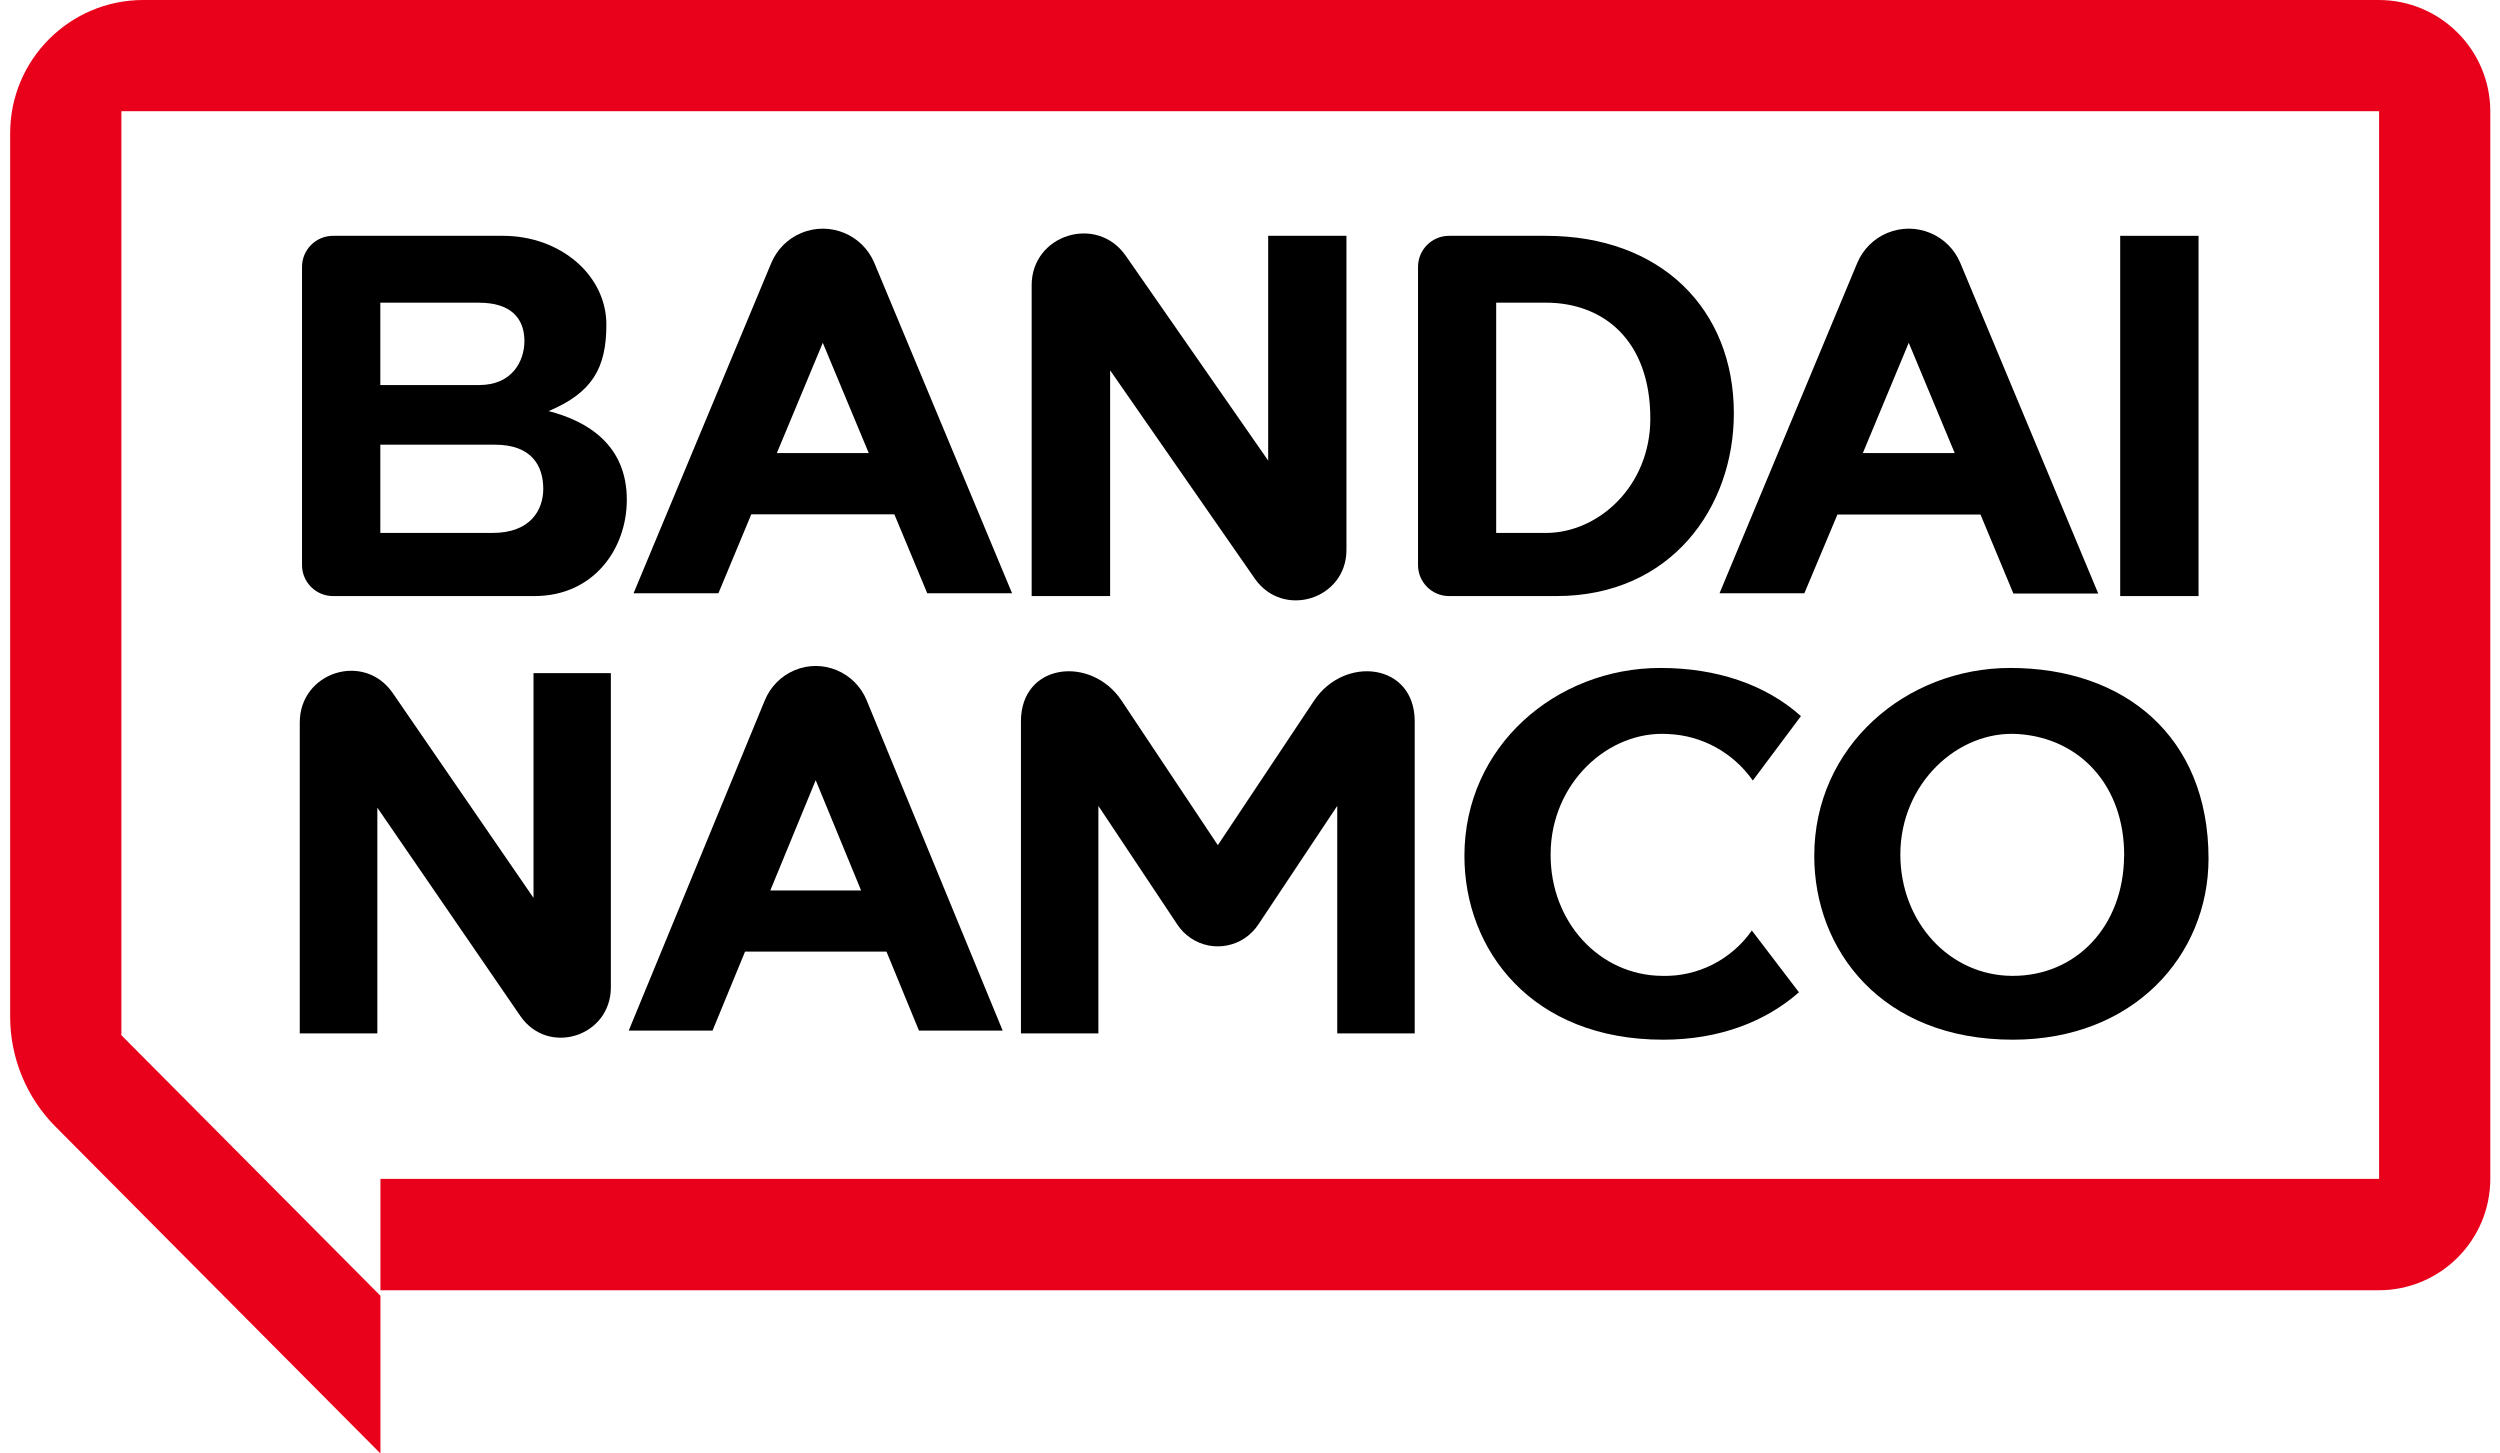
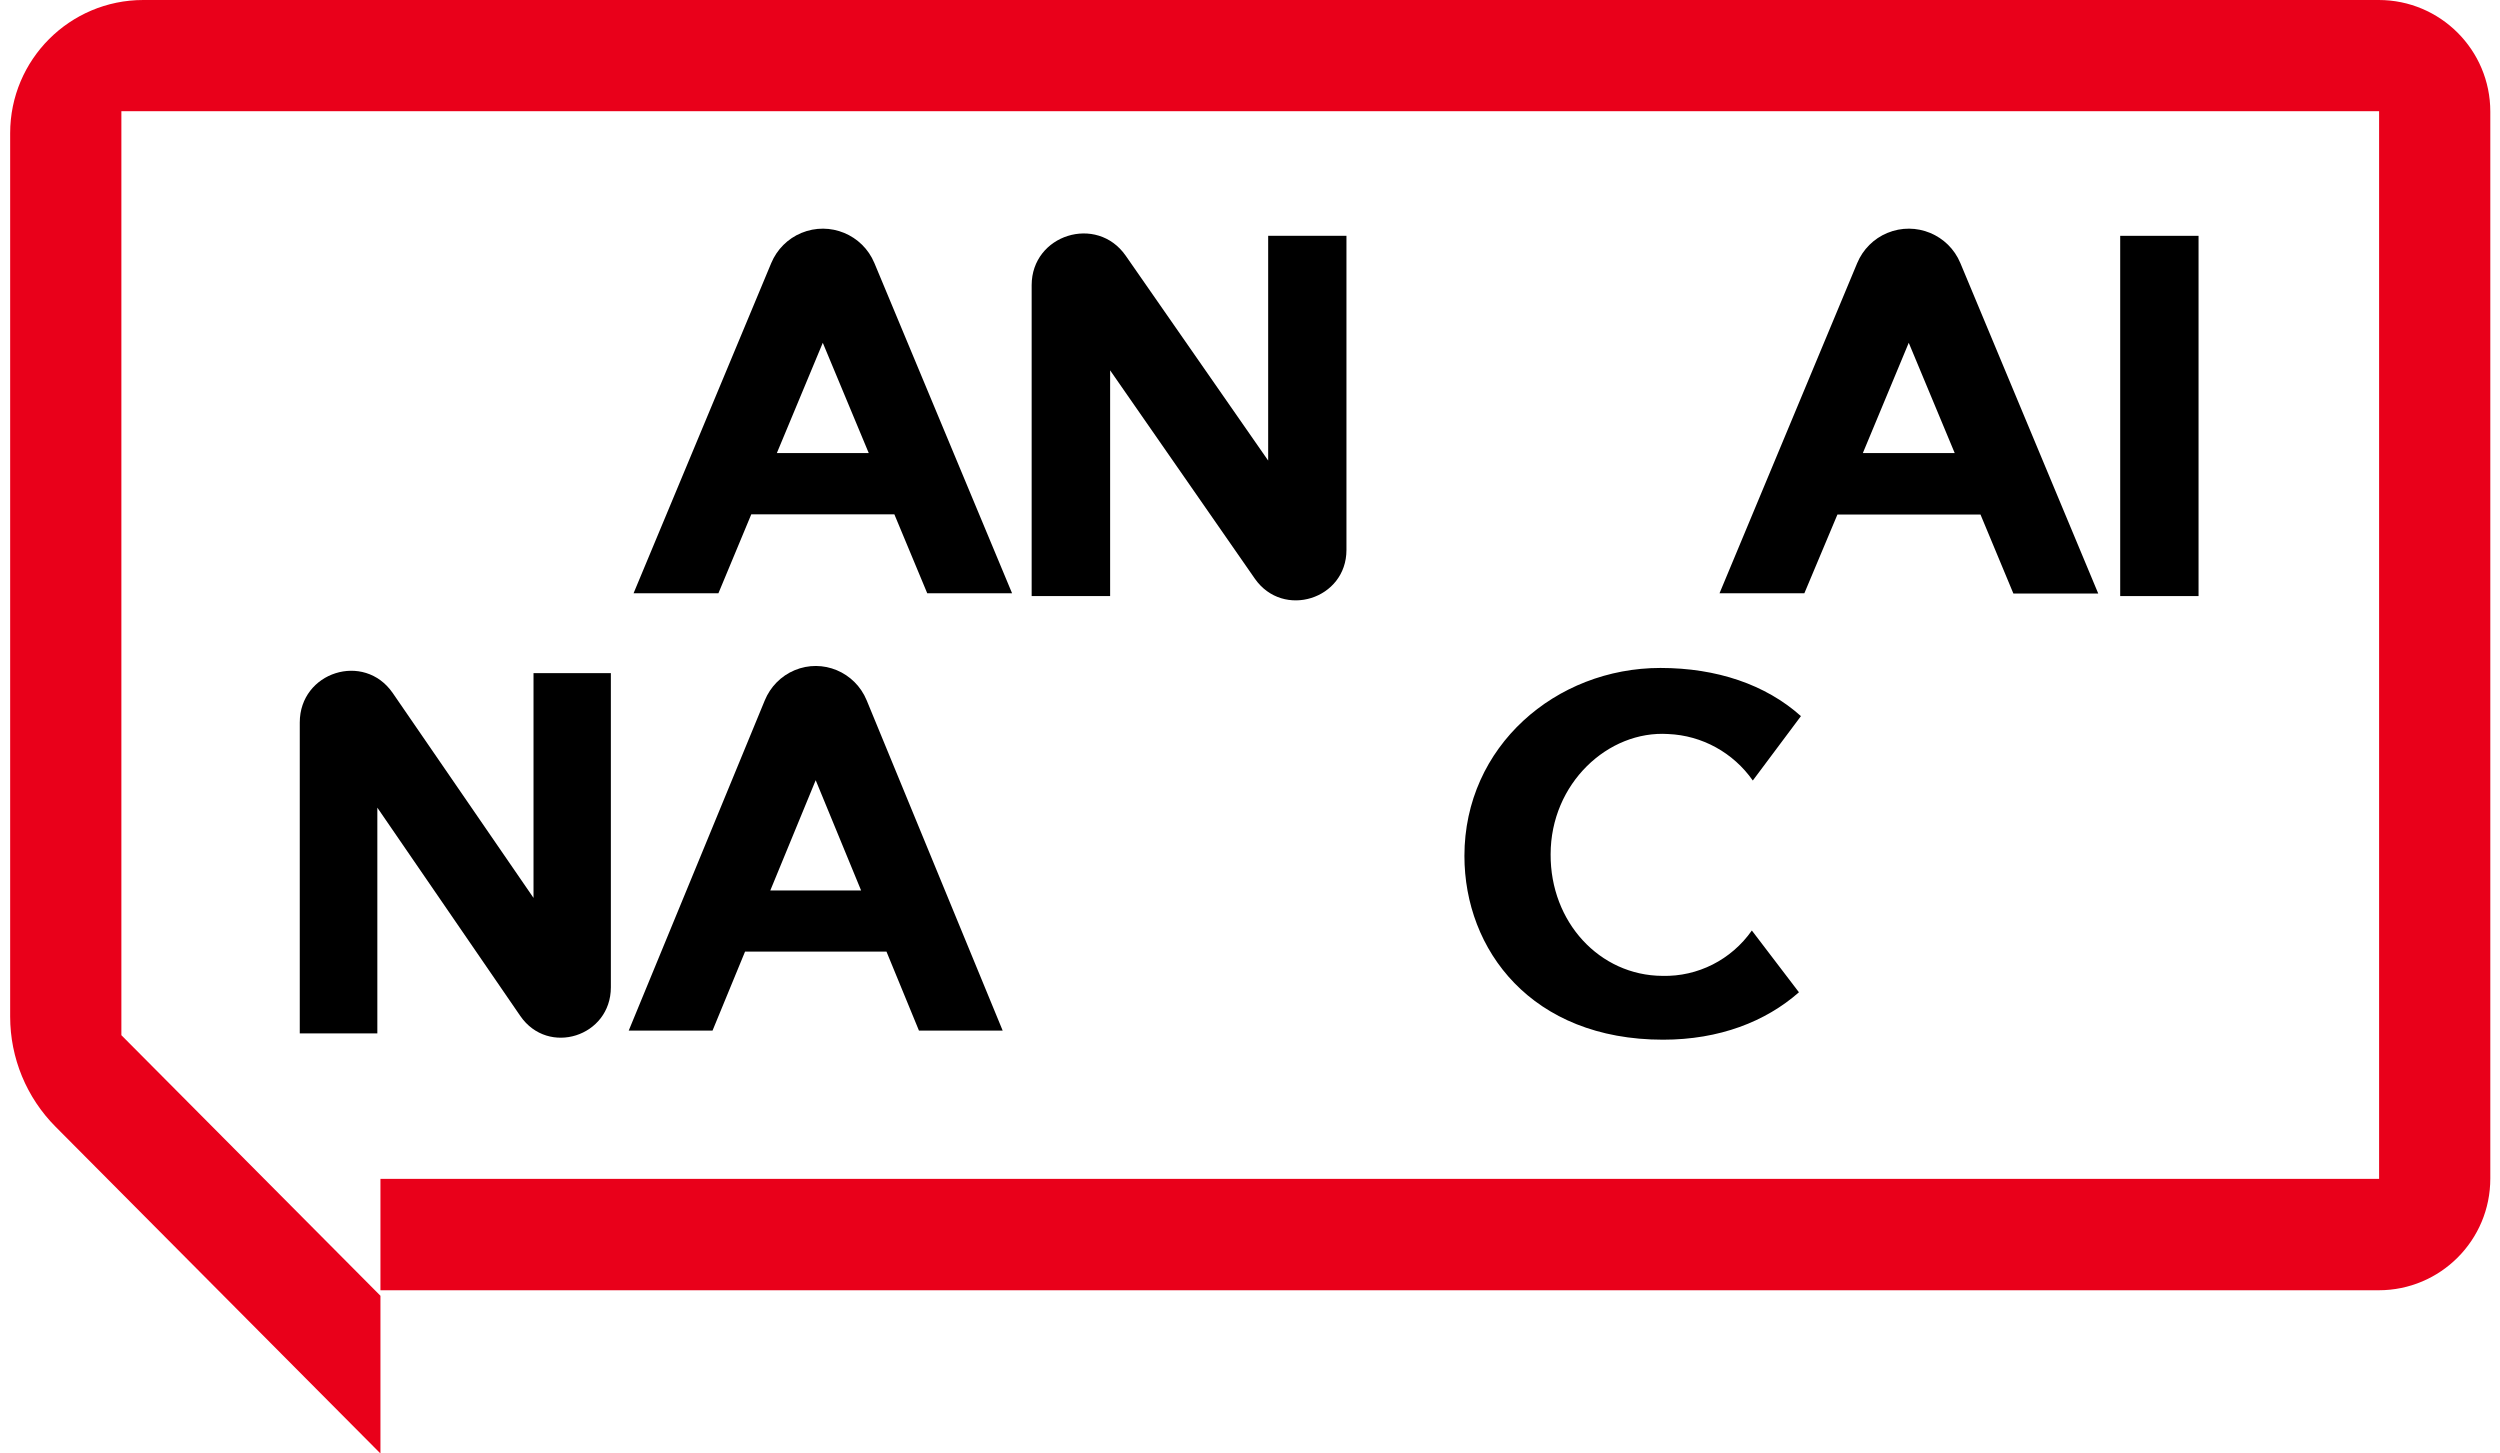
<svg xmlns="http://www.w3.org/2000/svg" width="172" height="100" viewBox="0 0 172 100" fill="none">
  <path d="M171.333 7.68V81.077C171.34 85.325 167.901 88.77 163.654 88.77H26.175V81.105H163.682V7.652H8.351V71.222L26.175 89.149V100L3.827 77.524C1.823 75.513 0.699 72.787 0.699 69.947V9.164C0.699 4.104 4.801 0 9.86 0H163.654C167.895 0 171.333 3.439 171.333 7.68Z" fill="#E9001A" />
  <path d="M151.26 16.225H145.87V41.01H151.26V16.225Z" fill="black" />
  <path d="M60.159 18.101C59.344 16.141 57.097 15.214 55.137 16.026C54.197 16.415 53.453 17.162 53.061 18.101L43.589 40.817H49.427L51.689 35.384H61.531L63.794 40.817H69.631L60.159 18.101ZM53.447 31.171L56.608 23.584L59.77 31.171H53.447Z" fill="black" />
  <path d="M59.63 48.189C58.824 46.229 56.602 45.301 54.667 46.113C53.739 46.502 53.002 47.249 52.616 48.189L43.256 70.905H49.022L51.259 65.472H60.99L63.224 70.905H68.984L59.63 48.189ZM52.996 61.265L56.12 53.678L59.244 61.265H52.996Z" fill="black" />
  <path d="M134.873 18.101C134.058 16.141 131.811 15.214 129.851 16.026C128.911 16.415 128.167 17.162 127.775 18.101L118.303 40.817H124.14L126.415 35.4H136.258L138.52 40.833H144.358L134.873 18.101ZM128.164 31.171L131.322 23.584L134.484 31.171H128.164Z" fill="black" />
  <path d="M42.027 46.313V67.927C42.027 71.316 37.72 72.685 35.8 69.903L25.961 55.567V71.098H20.624V49.708C20.624 46.229 25.052 44.825 27.019 47.679L36.706 61.775V46.313H42.03H42.027Z" fill="black" />
  <path d="M92.636 16.225V37.839C92.636 41.228 88.28 42.597 86.335 39.815L76.377 25.479V41.01H70.978V19.62C70.978 16.141 75.46 14.738 77.448 17.591L87.25 31.687V16.225H92.636Z" fill="black" />
-   <path d="M138.485 71.531C129.436 71.531 124.821 65.35 124.821 58.887C124.821 51.341 131.12 45.955 138.308 45.955C146.118 45.955 151.947 50.623 151.947 59.083C151.937 65.715 146.818 71.531 138.482 71.531H138.485ZM146.143 58.903C146.174 54.061 143.1 50.778 138.837 50.501C134.704 50.237 130.752 53.899 130.743 58.779C130.743 63.446 134.125 67.118 138.432 67.14C142.866 67.162 146.103 63.695 146.137 58.903H146.146H146.143Z" fill="black" />
  <path d="M114.372 67.14C110.053 67.115 106.658 63.44 106.683 58.779C106.683 53.899 110.641 50.237 114.774 50.501C117.098 50.598 119.248 51.78 120.593 53.7L123.904 49.269C121.476 47.091 118.097 45.955 114.238 45.955C107.05 45.955 100.752 51.341 100.752 58.887C100.752 65.35 105.364 71.531 114.419 71.531C118.296 71.531 121.473 70.286 123.767 68.269L120.527 64.019C119.115 66.032 116.809 67.202 114.372 67.14Z" fill="black" />
-   <path d="M97.329 71.098H92.002V55.446L86.569 63.611C85.532 65.167 83.448 65.578 81.91 64.532C81.552 64.286 81.241 63.975 81.002 63.611L75.569 55.446V71.098H70.241V49.627C70.241 45.603 75.08 45.071 77.168 48.208L83.787 58.147L90.406 48.208C92.493 45.071 97.332 45.603 97.332 49.627V71.098H97.329Z" fill="black" />
-   <path d="M106.36 16.225H99.691C98.515 16.225 97.56 17.183 97.56 18.36V38.876C97.56 40.052 98.515 41.007 99.691 41.01H107.078C114.979 41.01 119.289 34.905 119.289 28.439C119.289 21.254 114.26 16.225 106.36 16.225ZM106.36 36.666H102.937V20.824H106.36C110.312 20.824 113.542 23.41 113.542 28.8C113.542 33.467 109.951 36.666 106.36 36.666Z" fill="black" />
-   <path d="M41.718 22.333C41.718 18.938 38.56 16.225 34.608 16.225H22.914C21.735 16.225 20.779 17.18 20.779 18.36V38.876C20.779 40.055 21.735 41.01 22.914 41.01H36.764C40.863 41.01 43.125 37.74 43.125 34.382C43.125 30.595 40.402 28.968 37.745 28.283C40.769 27.01 41.718 25.299 41.718 22.333ZM32.968 20.827C35.084 20.827 36.08 21.845 36.08 23.463C36.08 24.854 35.23 26.491 32.968 26.491H26.166V20.824H32.968V20.827ZM37.377 33.629C37.377 35.06 36.522 36.666 33.889 36.666H26.166V30.595H34.06C36.581 30.595 37.377 32.055 37.377 33.629Z" fill="black" />
</svg>